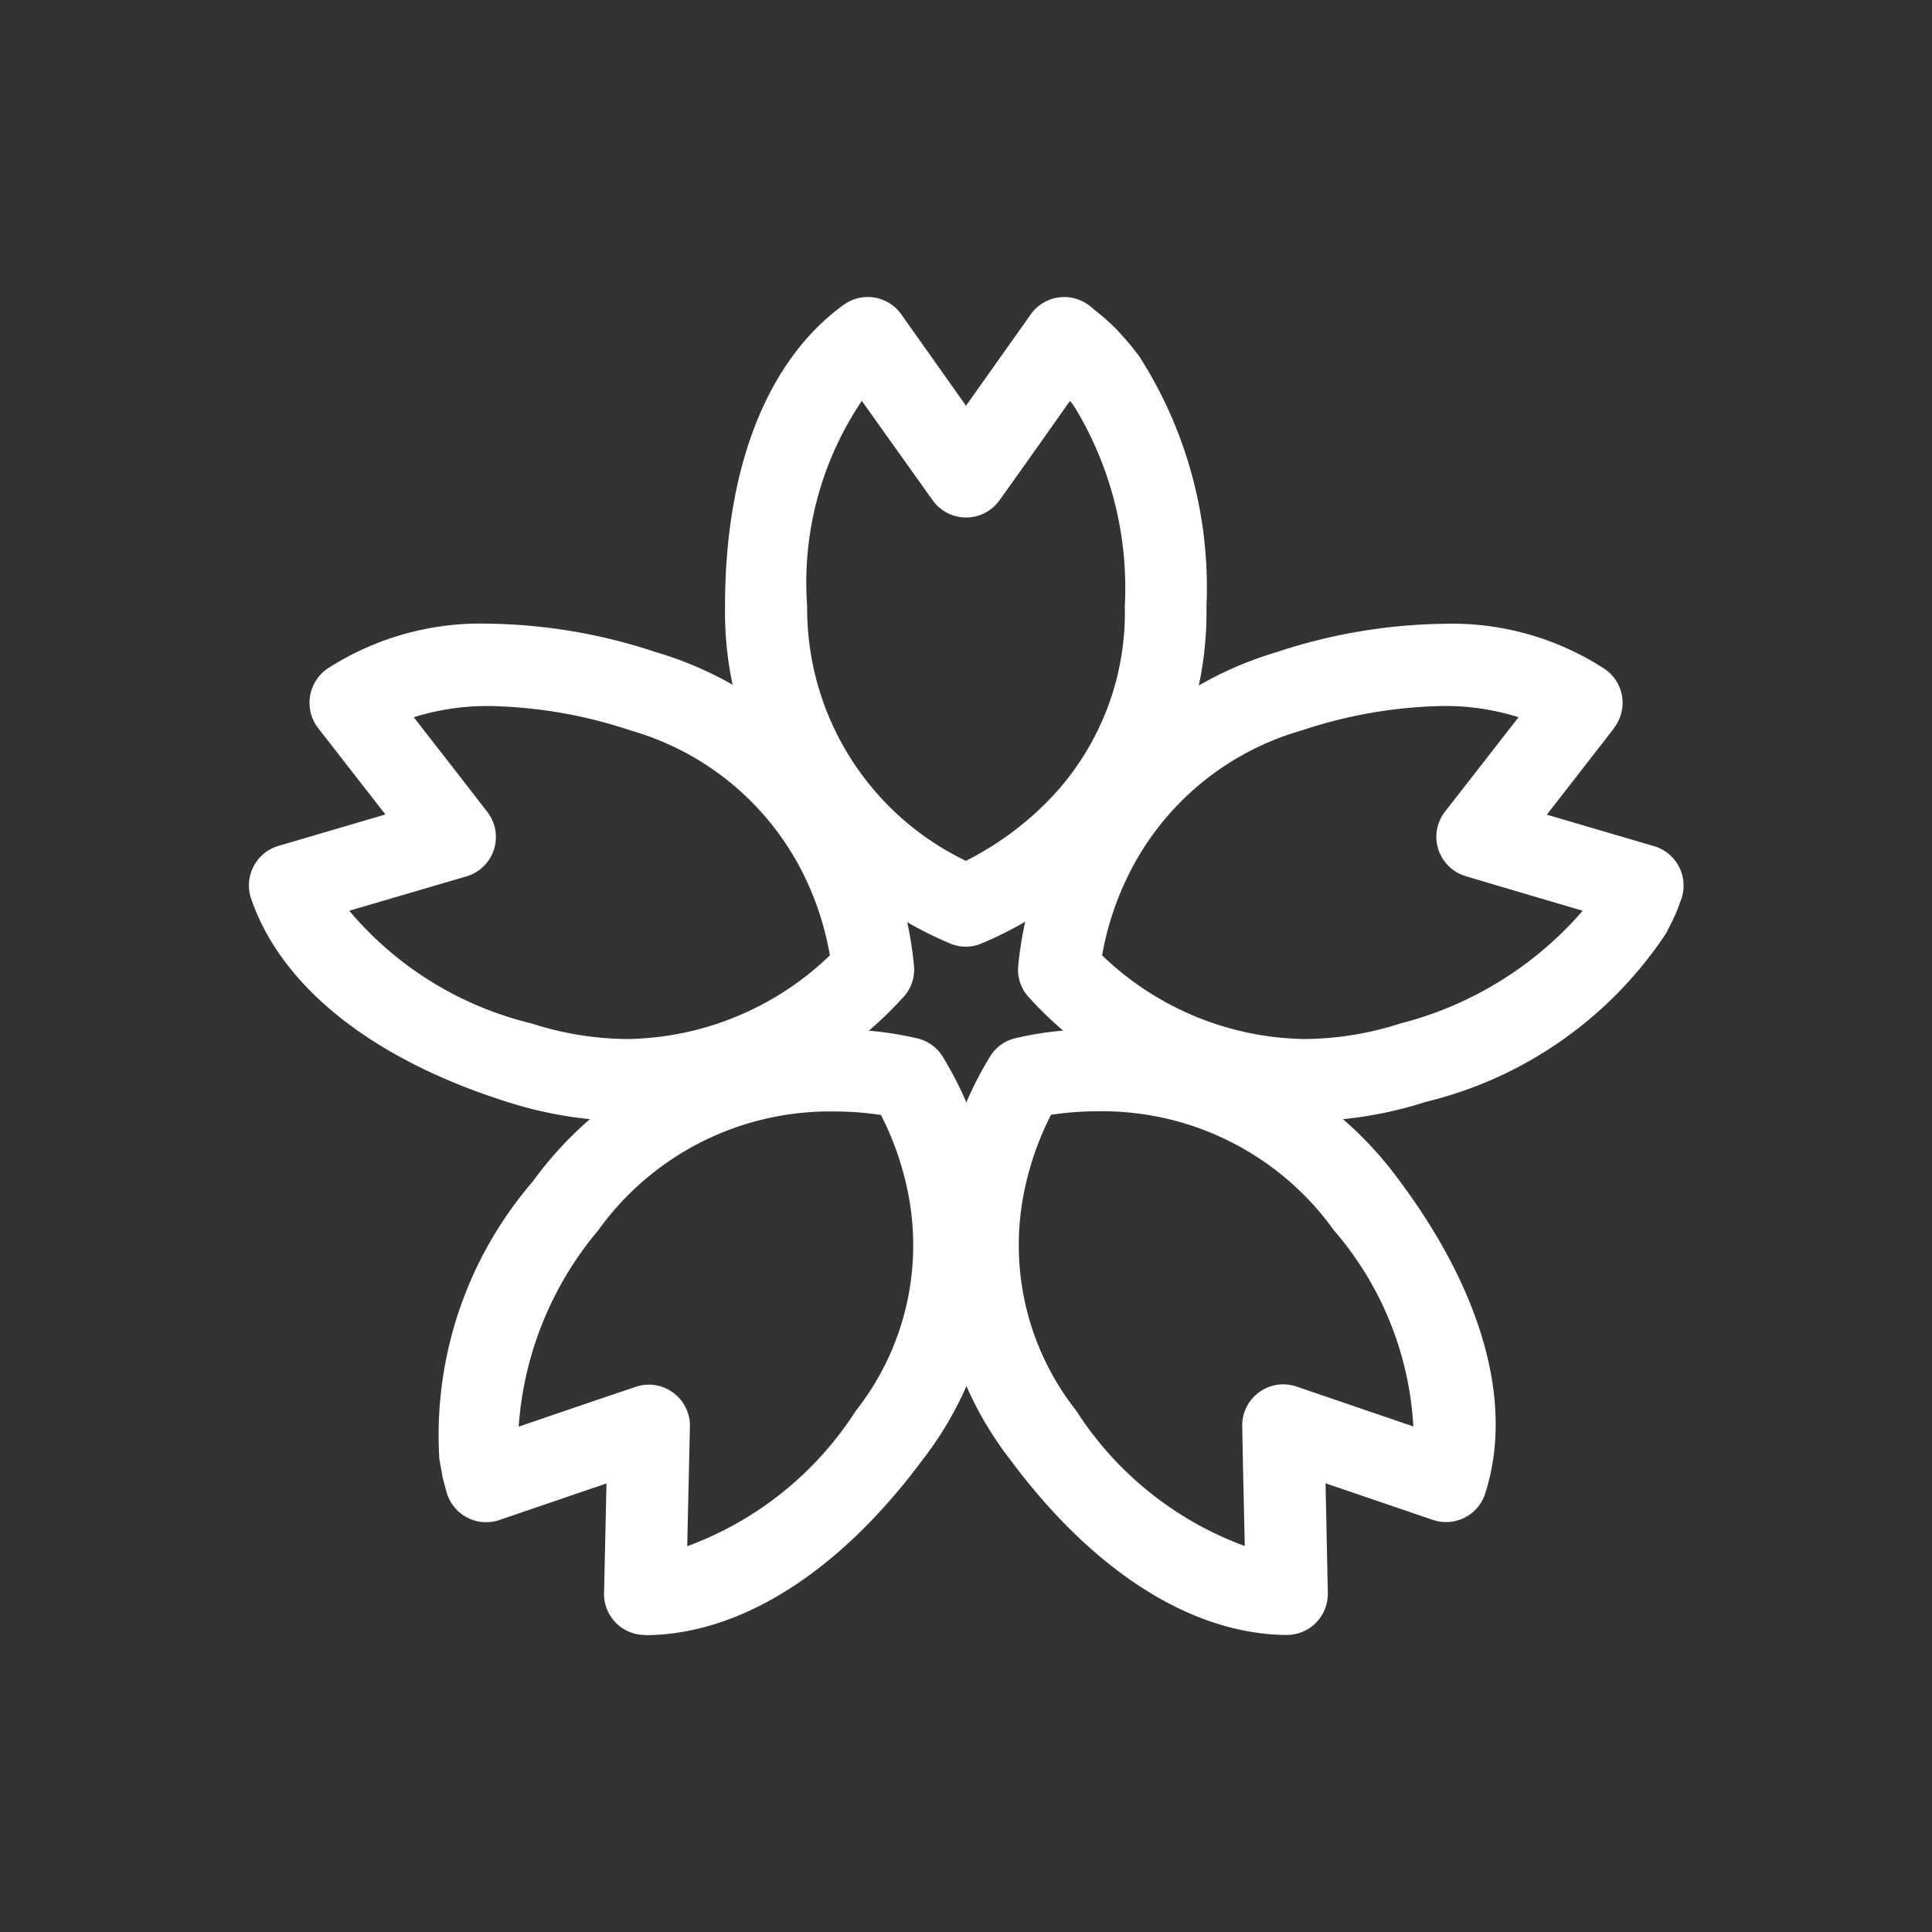
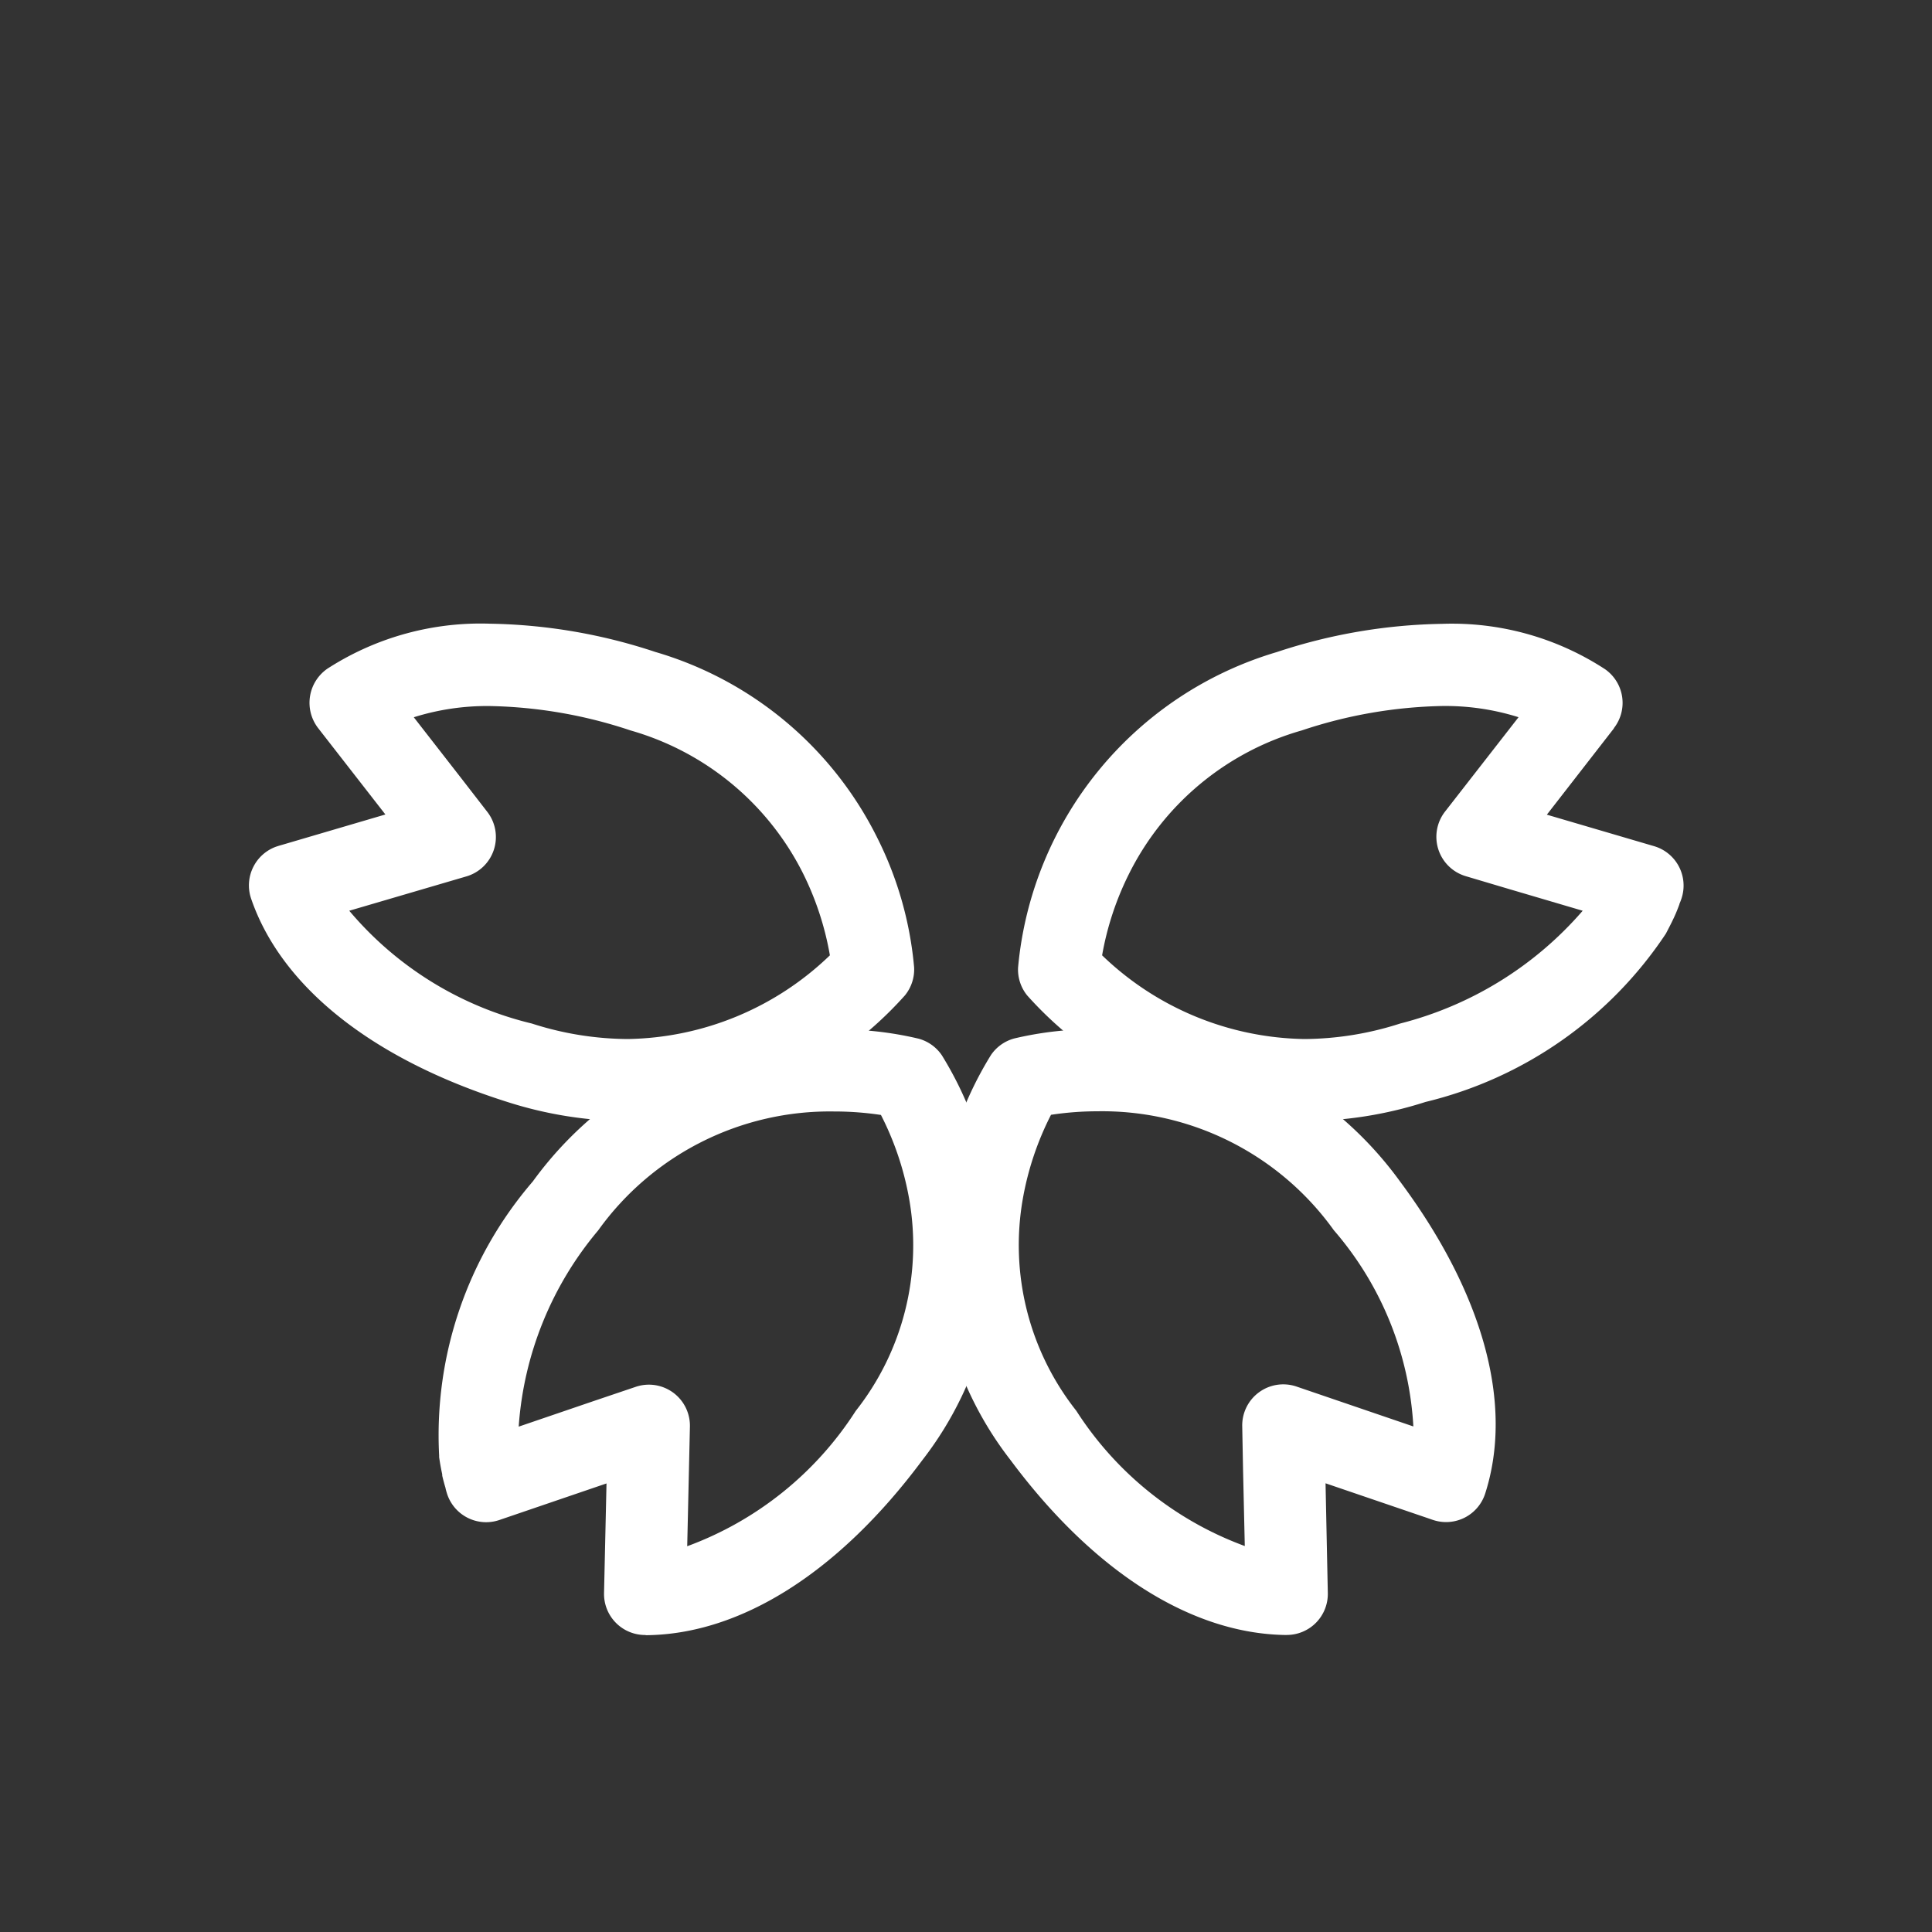
<svg xmlns="http://www.w3.org/2000/svg" viewBox="0 0 40 40">
  <rect x="0" y="0" width="40" height="40" fill="#333333" stroke="none" />
  <g transform="translate(-1142 -20)">
-     <rect width="40" height="40" transform="translate(1142 20)" fill="none" />
    <g transform="translate(506 -4980)">
-       <path d="M26.679,12.6a.85.85,0,0,1-.294-.052,7.733,7.733,0,0,1-2.356-1.523A7.3,7.3,0,0,1,21.69,5.549c0-2.875.872-5.09,2.456-6.238a.85.85,0,0,1,.639-.15.85.85,0,0,1,.537.324l.022.03L26.679,1.4,28.02-.492a.85.85,0,0,1,.587-.351.85.85,0,0,1,.585.141l.029.02a1.194,1.194,0,0,1,.113.094,4.482,4.482,0,0,1,.46.405c.041.042.071.079.091.1l.007.009a5.122,5.122,0,0,1,.4.488l0,.007c.017.024.033.049.048.074a8.862,8.862,0,0,1,1.318,5.052,7.3,7.3,0,0,1-2.339,5.479,7.733,7.733,0,0,1-2.356,1.523A.85.85,0,0,1,26.679,12.6ZM24.522,1.3A6.727,6.727,0,0,0,23.39,5.549a5.8,5.8,0,0,0,3.287,5.274,6.441,6.441,0,0,0,1.536-1.08,5.573,5.573,0,0,0,1.754-4.194,7.2,7.2,0,0,0-1.021-4.091c-.013-.019-.028-.041-.042-.064s-.047-.062-.072-.094L27.9,2.619l-.527.738a.85.85,0,0,1-1.385,0Z" transform="translate(629.321 5007)" fill="#ffffff" />
      <path d="M6.995,25.282a8.307,8.307,0,0,1-2.5-.4C1.707,24-.175,22.5-.8,20.678a.85.85,0,0,1,.046-.662A.85.85,0,0,1-.285,19.6l.058-.019.1-.029,2.106-.619L.587,17.145A.858.858,0,0,1,.8,15.9l.037-.023a5.847,5.847,0,0,1,3.311-.894,11.411,11.411,0,0,1,3.42.585,7.473,7.473,0,0,1,4.6,3.858,7.425,7.425,0,0,1,.758,2.674.85.85,0,0,1-.191.579A7.8,7.8,0,0,1,6.995,25.282ZM1.231,20.926a7.116,7.116,0,0,0,3.78,2.335,6.568,6.568,0,0,0,1.984.321,6.167,6.167,0,0,0,4.187-1.733,6.162,6.162,0,0,0-.571-1.726,5.763,5.763,0,0,0-3.556-2.93,9.729,9.729,0,0,0-2.906-.505,5.058,5.058,0,0,0-1.582.232l.963,1.237.559.722a.85.85,0,0,1-.433,1.336Z" transform="translate(642 4997.93)" fill="#ffffff" />
-       <path d="M12.356,47.17a.85.85,0,0,1-.85-.869l.051-2.269-2.218.757a.85.85,0,0,1-1.088-.559h0c-.009-.029-.017-.059-.025-.089l0-.008c-.023-.077-.048-.166-.07-.262l0-.023-.006-.032c-.024-.111-.043-.221-.058-.328q0-.016,0-.033a8.049,8.049,0,0,1,1.939-5.675,7.645,7.645,0,0,1,3.242-2.567,7.869,7.869,0,0,1,3.013-.581,7.154,7.154,0,0,1,1.73.191.85.85,0,0,1,.485.346,7.461,7.461,0,0,1,.995,2.6,7.246,7.246,0,0,1-1.4,5.781c-1.724,2.318-3.754,3.605-5.716,3.624Zm.078-5.183a.85.85,0,0,1,.85.869l-.056,2.476a7.02,7.02,0,0,0,3.488-2.8,5.535,5.535,0,0,0,1.107-4.392,6.159,6.159,0,0,0-.584-1.737,6.437,6.437,0,0,0-.965-.072,5.9,5.9,0,0,0-4.89,2.463,7.066,7.066,0,0,0-1.645,4.062l1.553-.53.87-.294A.85.85,0,0,1,12.434,41.987Z" transform="translate(637 4986.681)" fill="#ffffff" />
+       <path d="M12.356,47.17a.85.85,0,0,1-.85-.869l.051-2.269-2.218.757a.85.85,0,0,1-1.088-.559h0c-.009-.029-.017-.059-.025-.089l0-.008c-.023-.077-.048-.166-.07-.262l0-.023-.006-.032c-.024-.111-.043-.221-.058-.328q0-.016,0-.033a8.049,8.049,0,0,1,1.939-5.675,7.645,7.645,0,0,1,3.242-2.567,7.869,7.869,0,0,1,3.013-.581,7.154,7.154,0,0,1,1.73.191.85.85,0,0,1,.485.346,7.461,7.461,0,0,1,.995,2.6,7.246,7.246,0,0,1-1.4,5.781c-1.724,2.318-3.754,3.605-5.716,3.624Zm.078-5.183a.85.85,0,0,1,.85.869l-.056,2.476a7.02,7.02,0,0,0,3.488-2.8,5.535,5.535,0,0,0,1.107-4.392,6.159,6.159,0,0,0-.584-1.737,6.437,6.437,0,0,0-.965-.072,5.9,5.9,0,0,0-4.89,2.463,7.066,7.066,0,0,0-1.645,4.062l1.553-.53.87-.294A.85.85,0,0,1,12.434,41.987" transform="translate(637 4986.681)" fill="#ffffff" />
      <path d="M38.953,47.17h-.008c-1.962-.019-3.992-1.306-5.716-3.624a7.246,7.246,0,0,1-1.4-5.781,7.461,7.461,0,0,1,.995-2.6.85.85,0,0,1,.485-.346,7.151,7.151,0,0,1,1.73-.191,7.869,7.869,0,0,1,3.013.582,7.645,7.645,0,0,1,3.241,2.567c1.73,2.325,2.357,4.621,1.765,6.465a.85.85,0,0,1-1.064.551l-.031-.01-.11-.038-2.1-.716L39.8,46.3a.85.85,0,0,1-.85.869ZM34.069,36.4a6.163,6.163,0,0,0-.583,1.736,5.535,5.535,0,0,0,1.107,4.392,7.02,7.02,0,0,0,3.488,2.8l-.036-1.581-.017-.9a.85.85,0,0,1,1.124-.821l2.419.826a6.784,6.784,0,0,0-1.646-4.062,5.9,5.9,0,0,0-4.89-2.463A6.429,6.429,0,0,0,34.069,36.4Z" transform="translate(623.691 4986.681)" fill="#ffffff" />
      <path d="M41.482,25.281h0a7.806,7.806,0,0,1-5.737-2.6.85.85,0,0,1-.191-.579,7.522,7.522,0,0,1,5.355-6.532,11.42,11.42,0,0,1,3.423-.585,5.8,5.8,0,0,1,3.373.938.85.85,0,0,1,.189,1.216l-.005.007,0,.005-.066.085-1.321,1.7,2.22.652a.85.85,0,0,1,.568,1.082l-.007.021c-.011.032-.024.063-.037.095l0,.007c-.029.077-.06.159-.1.246-.009.02-.018.039-.027.058-.047.1-.1.2-.148.293l-.006.011a8.313,8.313,0,0,1-4.976,3.483A8.261,8.261,0,0,1,41.482,25.281Zm-4.188-3.433a6.17,6.17,0,0,0,4.188,1.733h0a6.565,6.565,0,0,0,1.983-.321,7.415,7.415,0,0,0,3.779-2.335L45.7,20.47l-.878-.261a.85.85,0,0,1-.428-1.337l1.522-1.954a5.056,5.056,0,0,0-1.58-.232,9.738,9.738,0,0,0-2.909.506,5.757,5.757,0,0,0-3.586,2.989A6.147,6.147,0,0,0,37.294,21.848Z" transform="translate(621.524 4997.931)" fill="#ffffff" />
    </g>
  </g>
</svg>